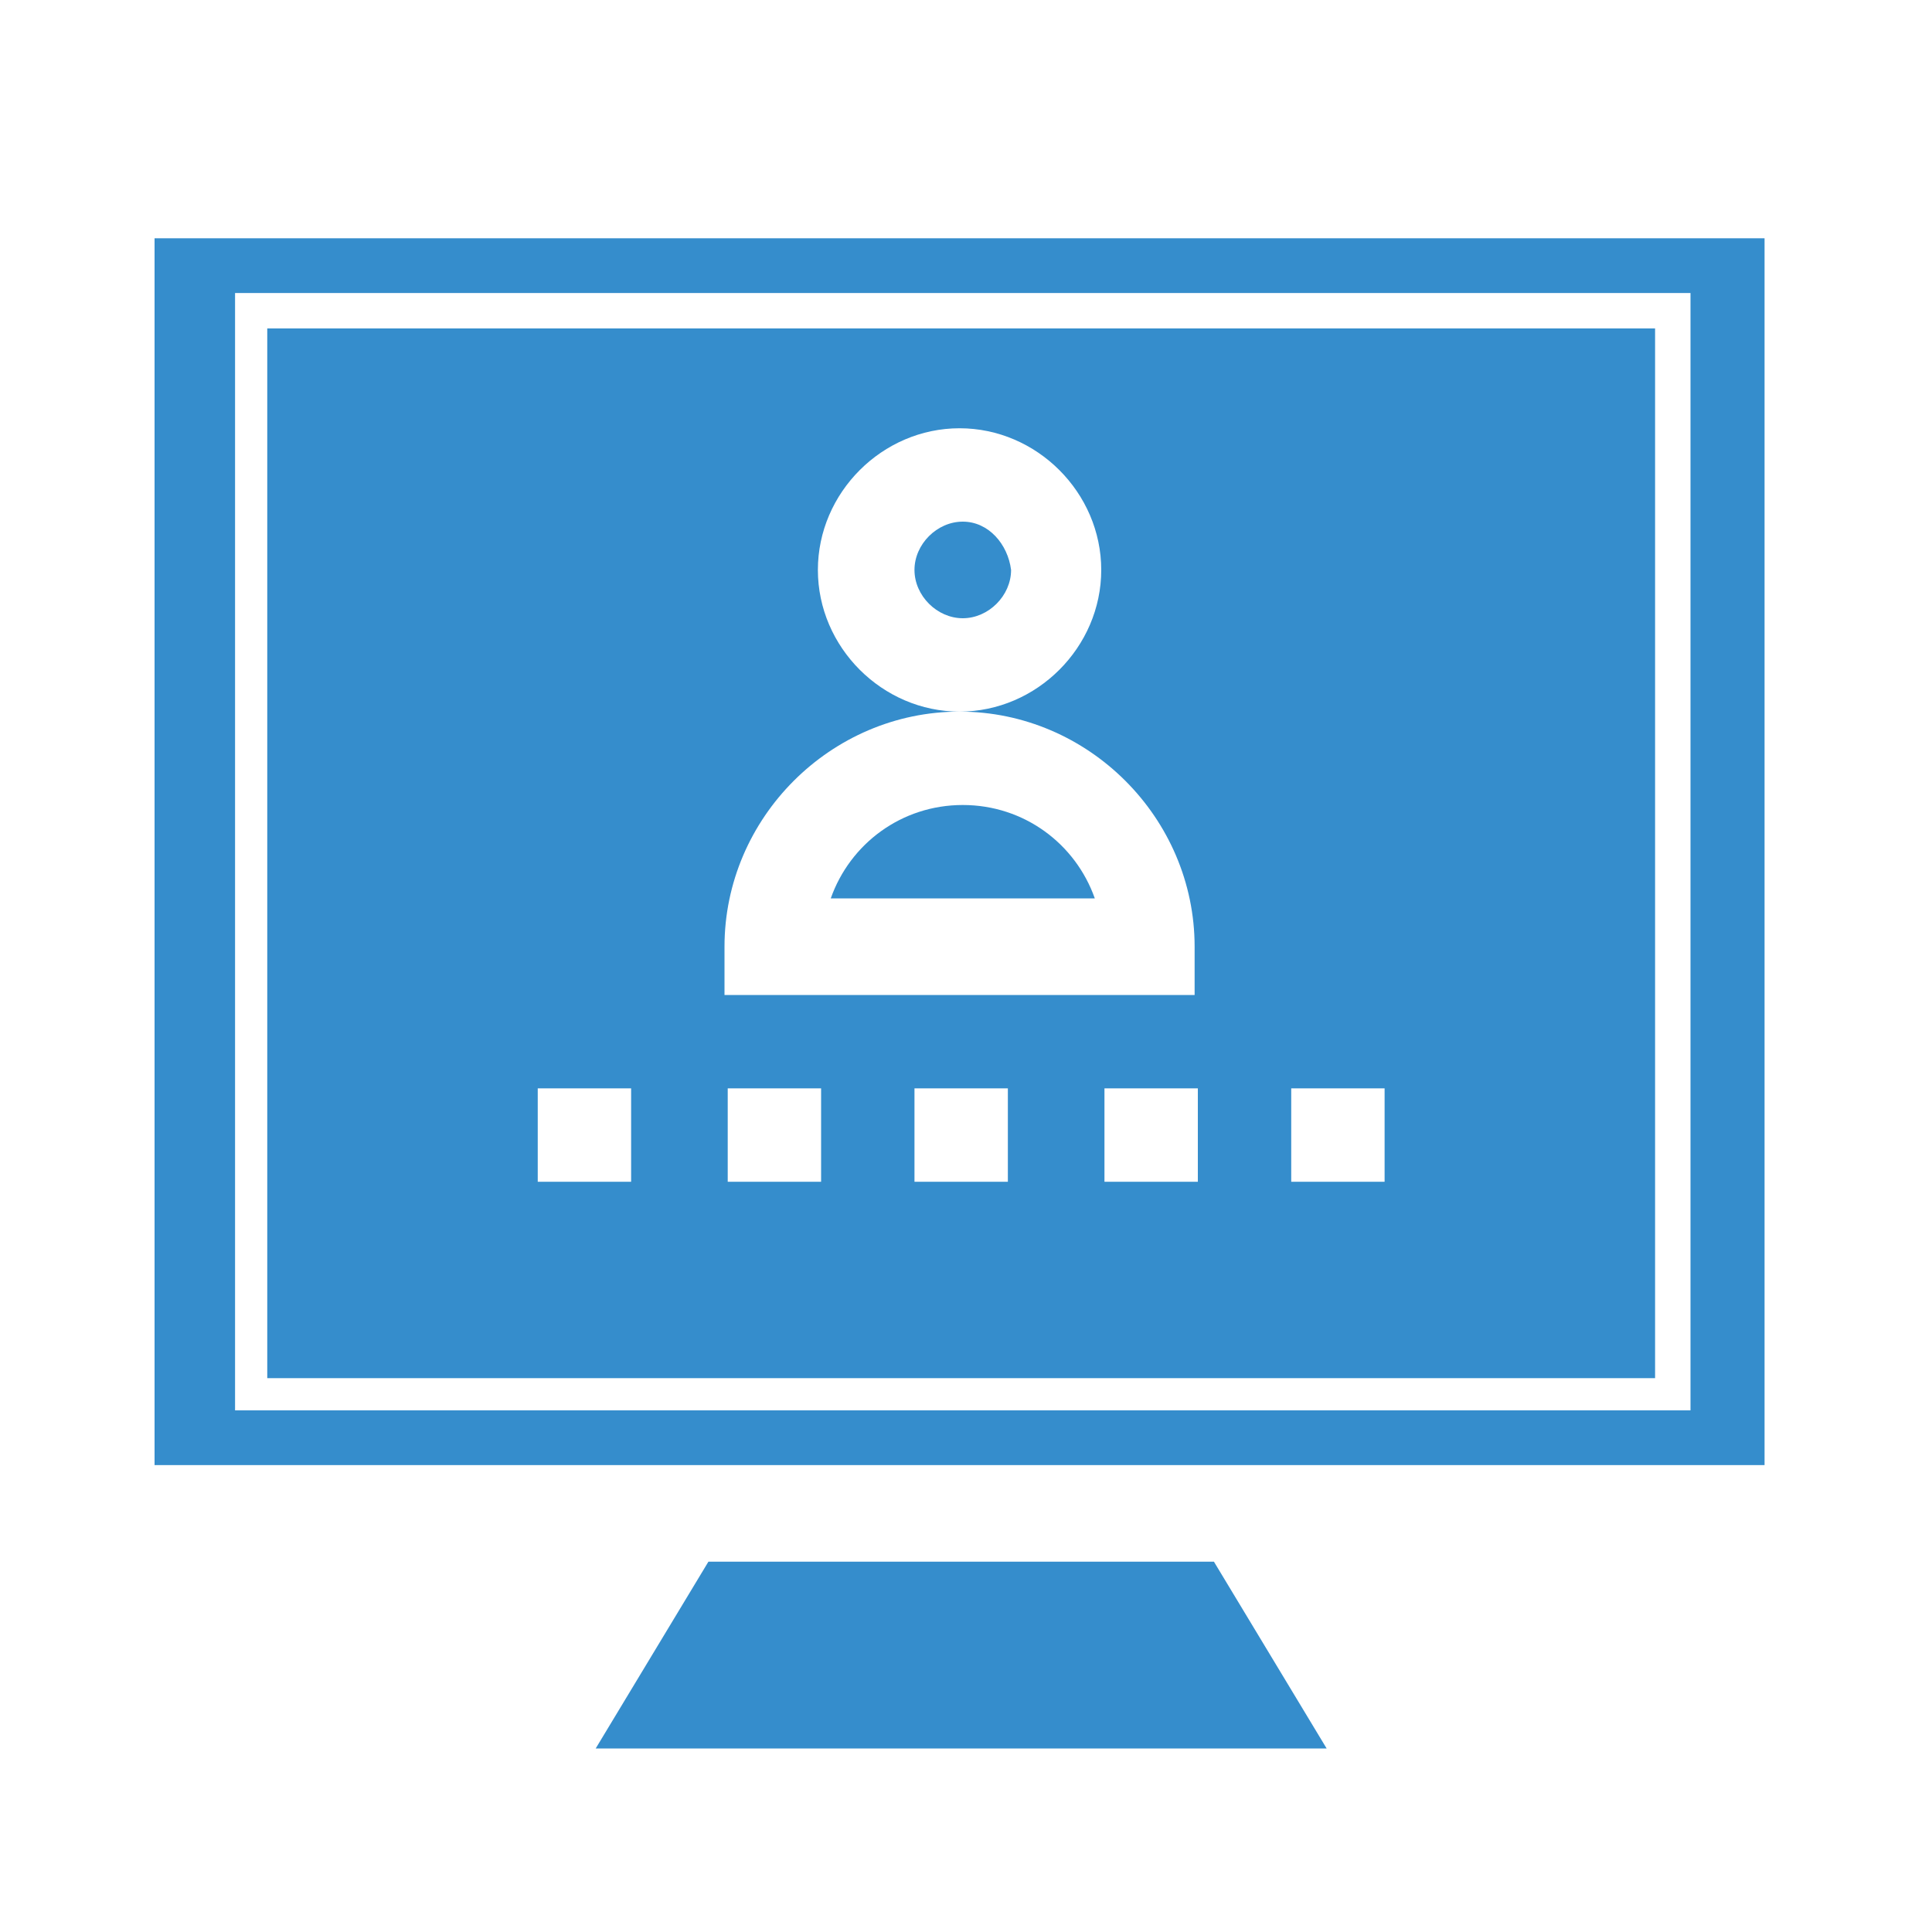
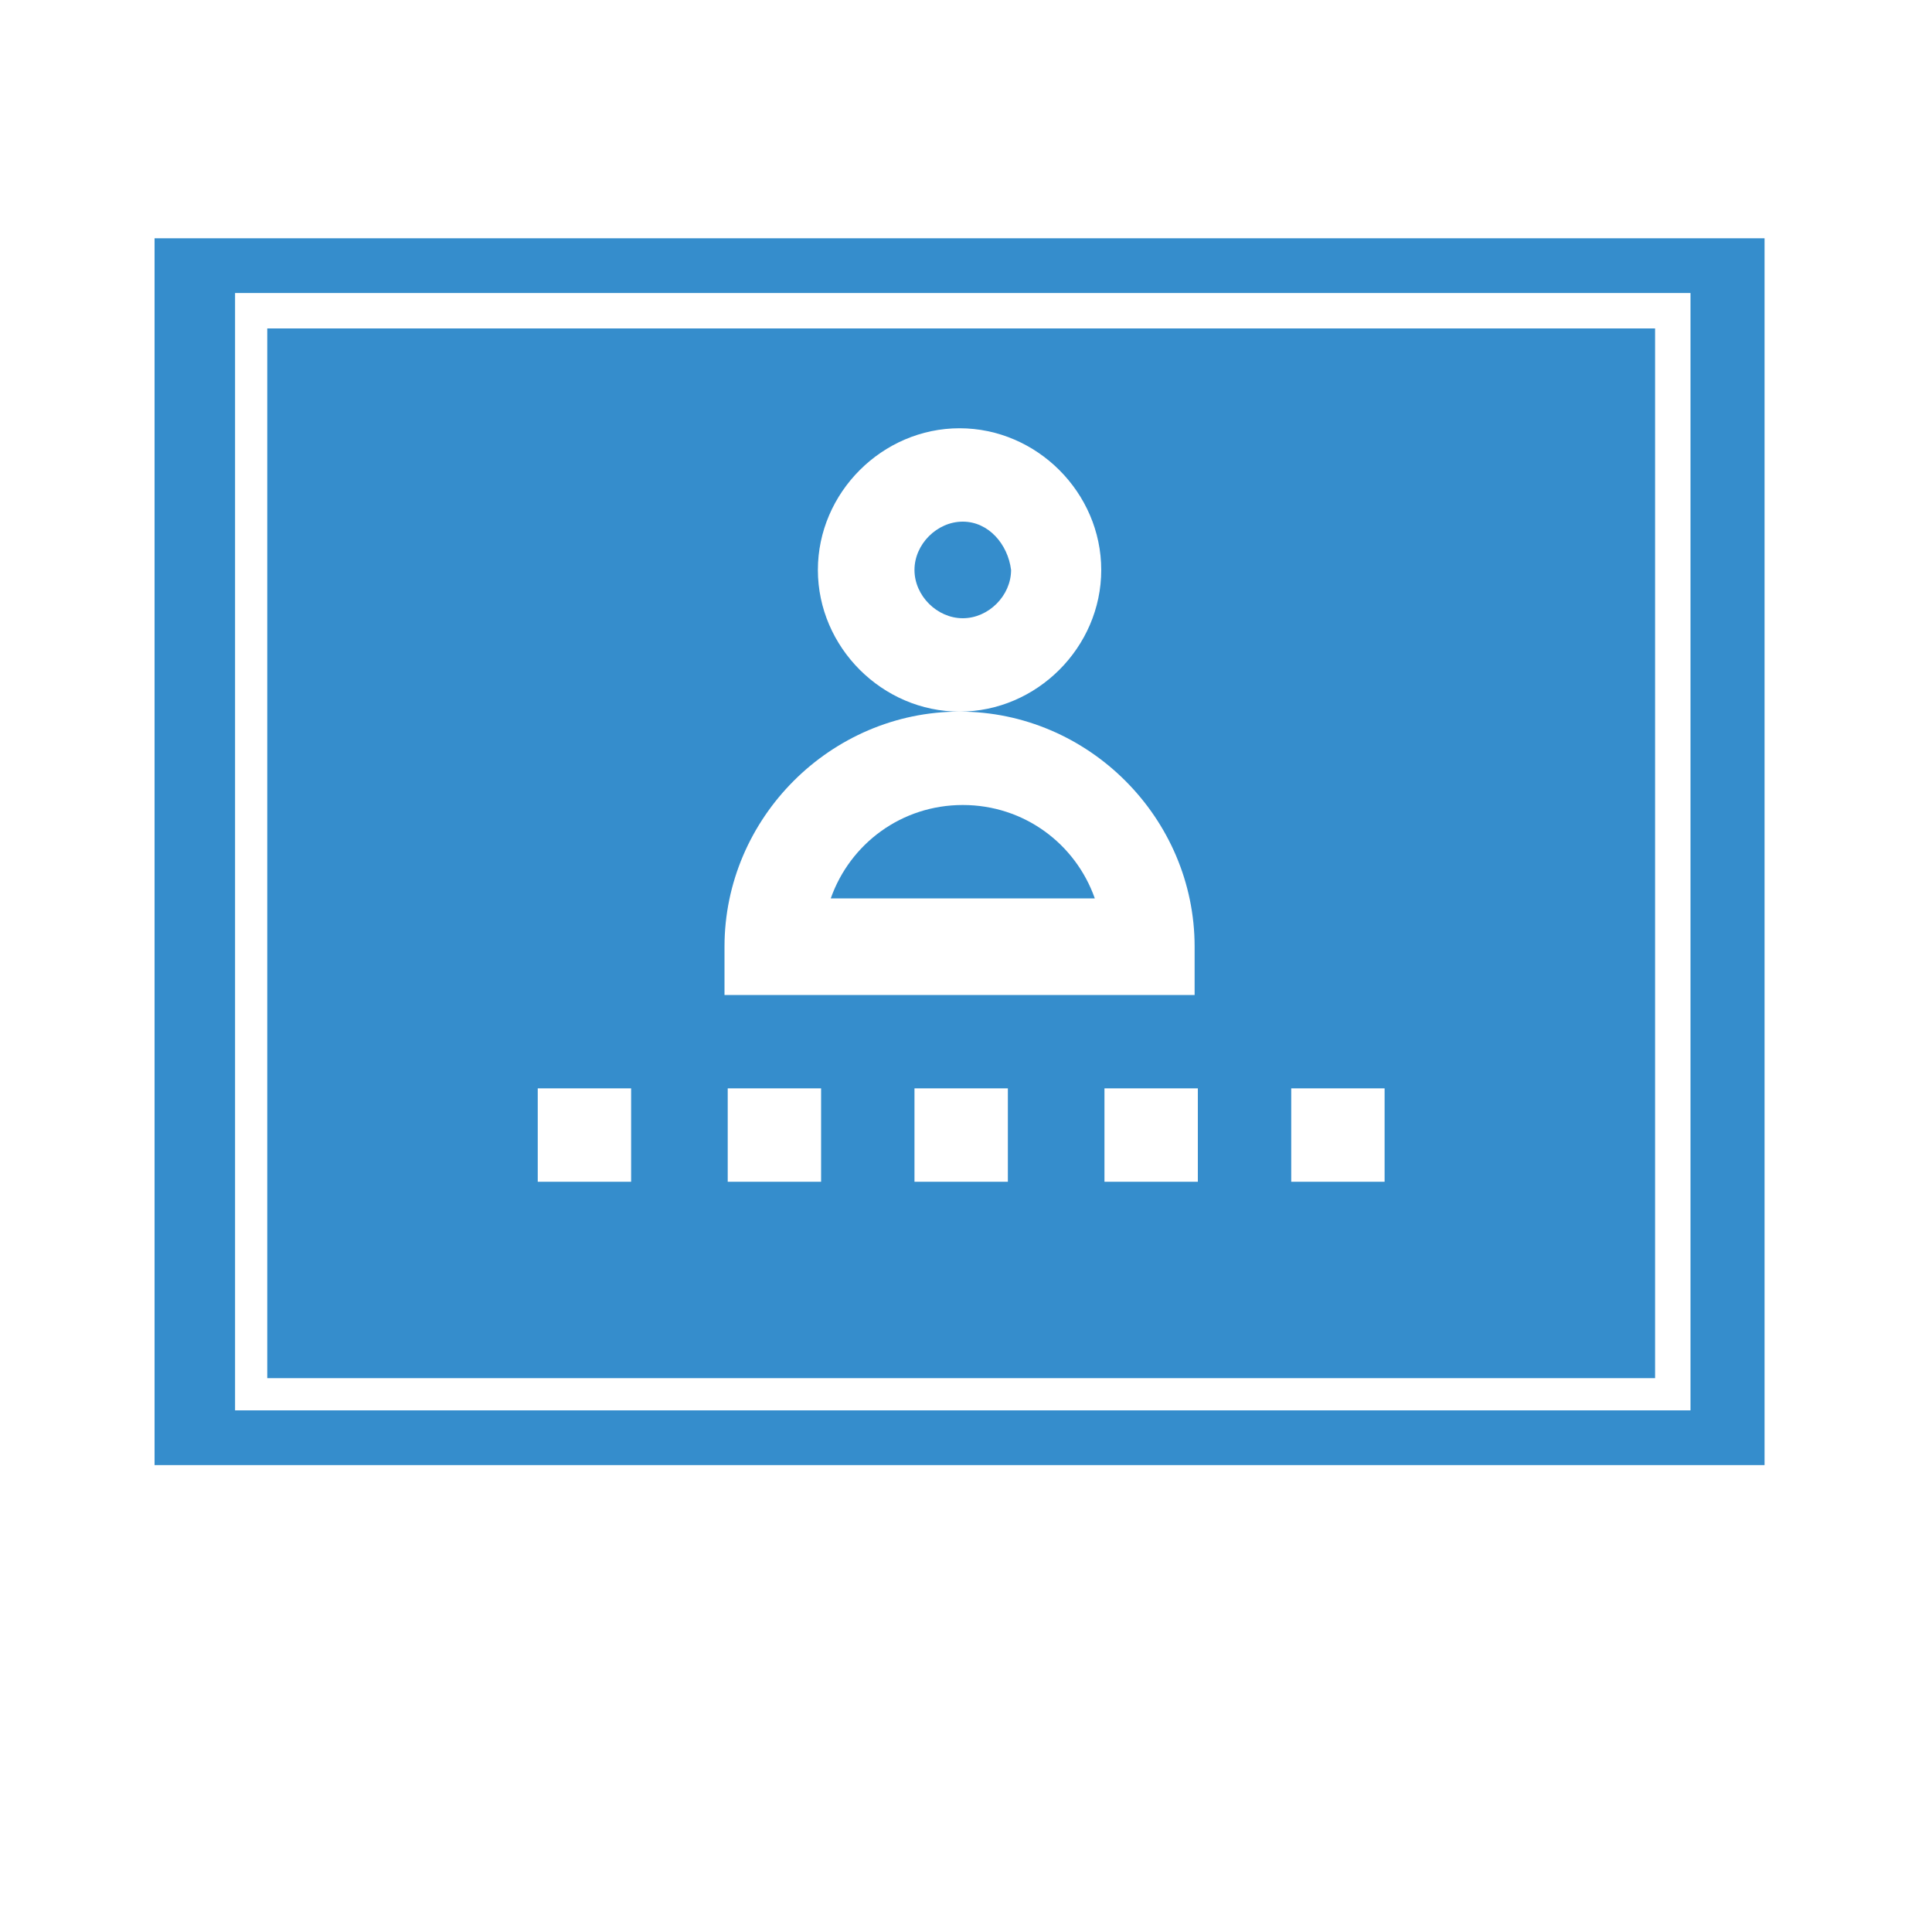
<svg xmlns="http://www.w3.org/2000/svg" version="1.2" baseProfile="tiny" id="Capa_1" x="0px" y="0px" viewBox="0 0 60 60" overflow="visible" xml:space="preserve">
  <g>
    <path fill="none" d="M34.2,17.7c0-2.4-2-4.4-4.4-4.4c-2.4,0-4.4,2-4.4,4.4c0,2.4,2,4.4,4.4,4.4C32.3,22.1,34.2,20.1,34.2,17.7z    M29.9,19.1c-0.8,0-1.5-0.7-1.5-1.5c0-0.8,0.7-1.5,1.5-1.5s1.5,0.7,1.5,1.5C31.3,18.5,30.7,19.1,29.9,19.1z" />
-     <rect x="34.2" y="33.8" fill="none" width="2.9" height="2.9" />
-     <path fill="none" d="M29.9,22.1c-4,0-7.3,3.3-7.3,7.3v1.5h14.7v-1.5C37.2,25.4,33.9,22.1,29.9,22.1z M25.7,27.9   c0.6-1.7,2.2-2.9,4.1-2.9s3.5,1.2,4.1,2.9H25.7z" />
    <rect x="16.7" y="33.8" fill="none" width="2.9" height="2.9" />
-     <rect x="22.5" y="33.8" fill="none" width="2.9" height="2.9" />
-     <rect x="28.4" y="33.8" fill="none" width="2.9" height="2.9" />
    <rect x="40.1" y="33.8" fill="none" width="2.9" height="2.9" />
    <path fill="#358DCC" d="M29.9,25c-1.9,0-3.5,1.2-4.1,2.9H34C33.4,26.2,31.8,25,29.9,25z" />
    <path fill="#358DCC" d="M29.9,16.2c-0.8,0-1.5,0.7-1.5,1.5c0,0.8,0.7,1.5,1.5,1.5s1.5-0.7,1.5-1.5C31.3,16.9,30.7,16.2,29.9,16.2z" />
    <path fill="#358DCC" d="M4.8,7.4v38.1h50V7.4H4.8z M52.4,43.8H7.3V9.1h45.2V43.8z" />
    <path fill="#358DCC" d="M51.4,10.2H8.3v32.6h43.1V10.2z M19.6,36.7h-2.9v-2.9h2.9V36.7z M25.5,36.7h-2.9v-2.9h2.9V36.7z M31.3,36.7   h-2.9v-2.9h2.9V36.7z M37.2,36.7h-2.9v-2.9h2.9V36.7z M37.2,30.9H22.5v-1.5c0-4,3.3-7.3,7.3-7.3c-2.4,0-4.4-2-4.4-4.4   c0-2.4,2-4.4,4.4-4.4c2.4,0,4.4,2,4.4,4.4c0,2.4-2,4.4-4.4,4.4c4,0,7.3,3.3,7.3,7.3V30.9z M43,36.7h-2.9v-2.9H43V36.7z" />
-     <polygon fill="#358DCC" points="22,48.5 18.5,54.3 41.2,54.3 37.7,48.5  " />
  </g>
</svg>